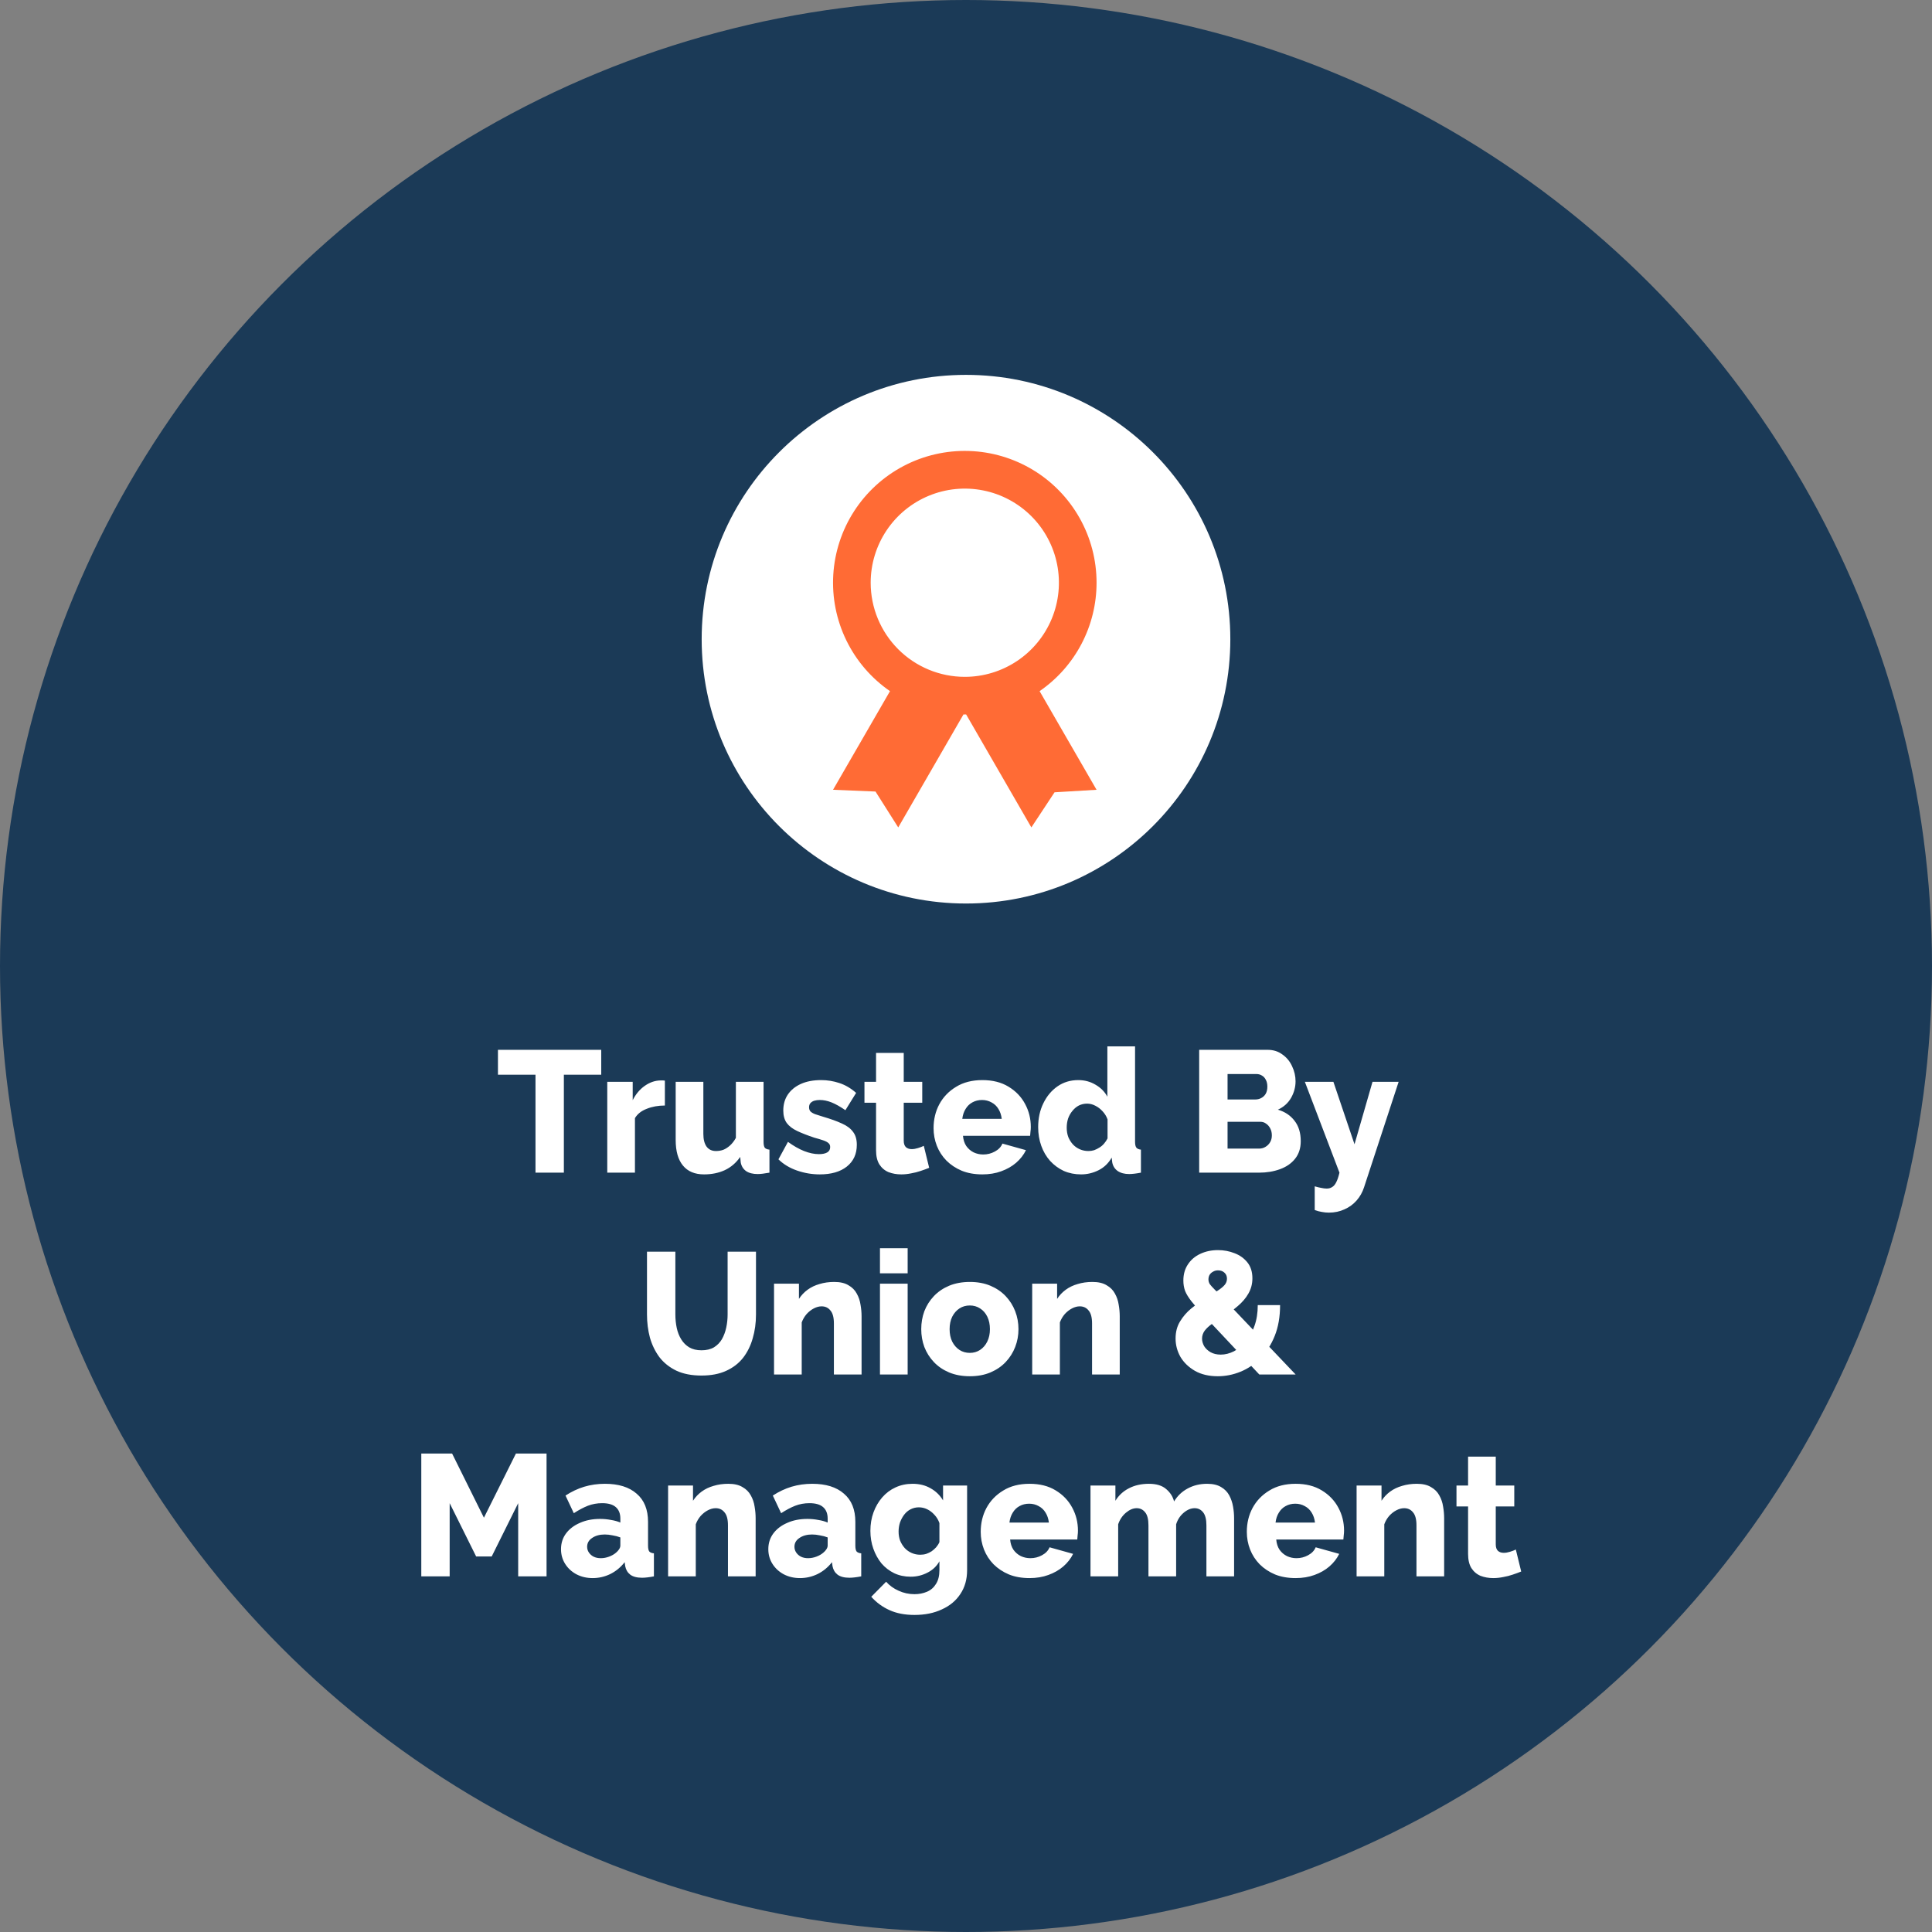
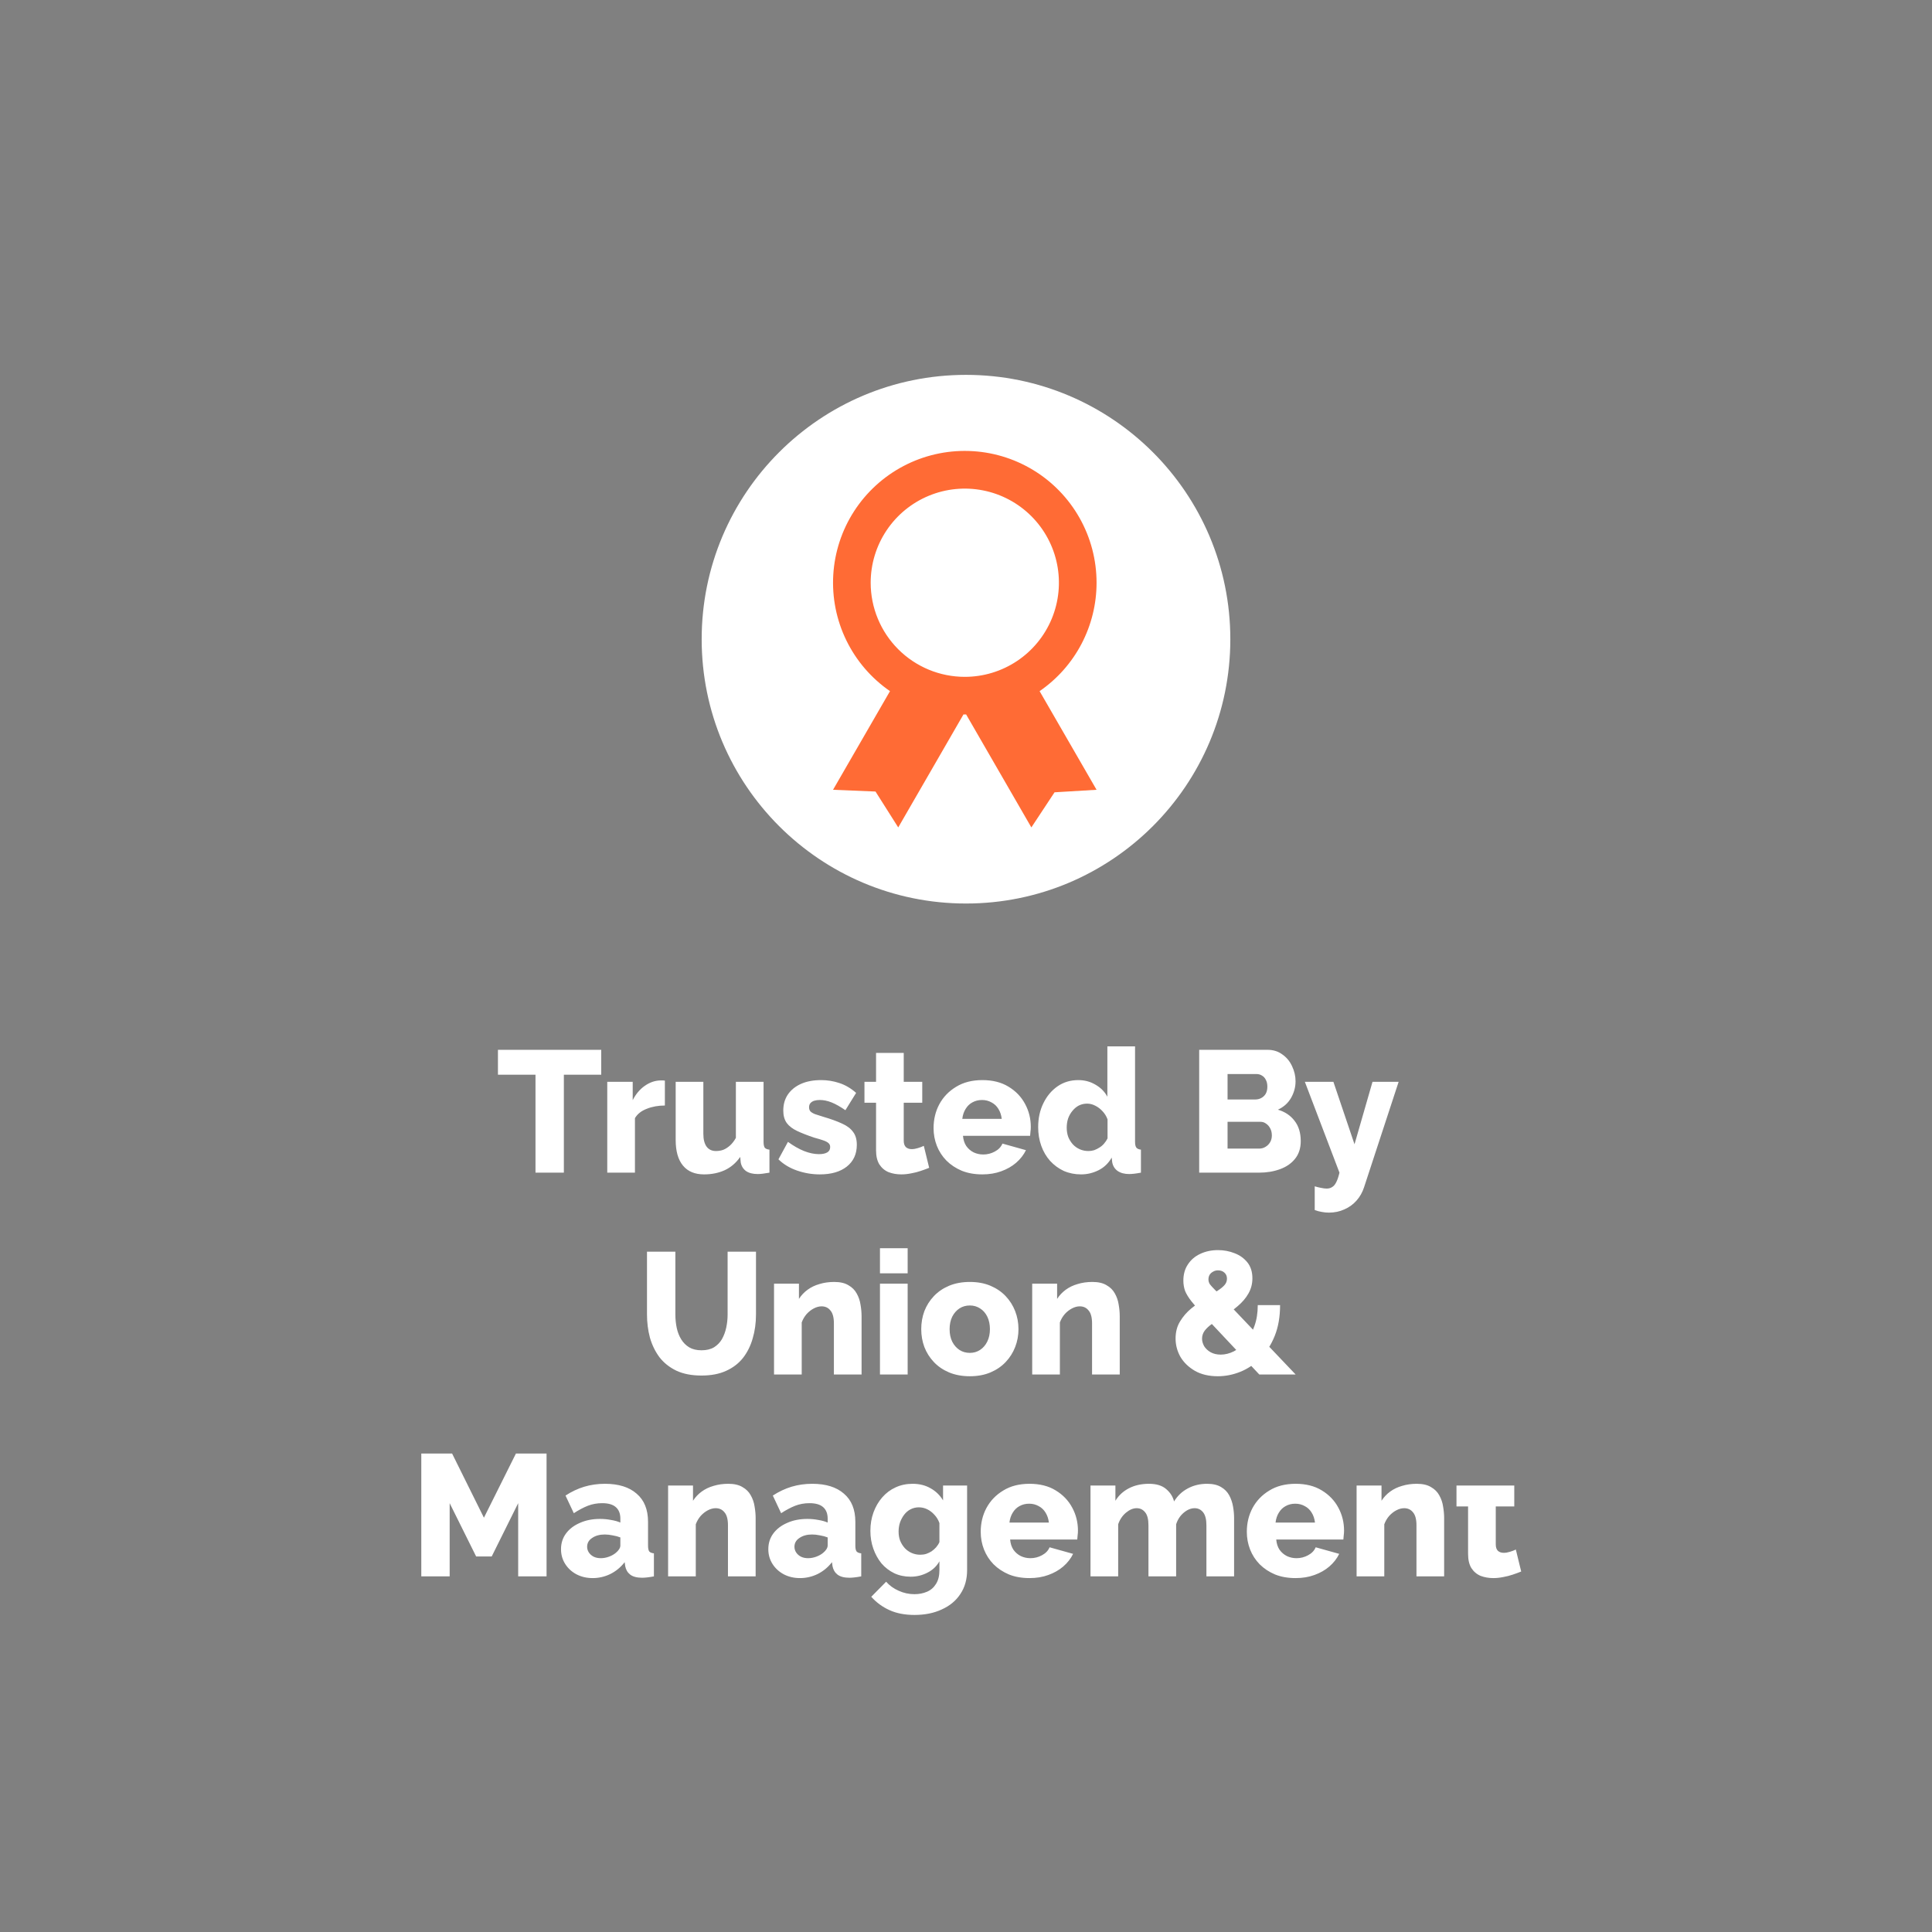
<svg xmlns="http://www.w3.org/2000/svg" width="201" height="201" viewBox="0 0 201 201" fill="none">
  <rect x="0" y="0" width="201" height="201" fill="#808080" stroke="none" />
-   <circle cx="100.5" cy="100.5" r="100.5" fill="#1B3A57" />
-   <path d="M62.551 111.812H58.663V122H55.711V111.812H51.805V109.22H62.551V111.812ZM69.172 115.016C68.477 115.016 67.847 115.13 67.282 115.358C66.719 115.574 66.311 115.898 66.058 116.33V122H63.178V112.55H65.825V114.458C66.148 113.822 66.569 113.324 67.085 112.964C67.6 112.604 68.141 112.418 68.704 112.406C68.837 112.406 68.933 112.406 68.993 112.406C69.064 112.406 69.124 112.412 69.172 112.424V115.016ZM70.296 118.598V112.55H73.175V117.968C73.175 118.544 73.29 118.988 73.517 119.3C73.746 119.6 74.07 119.75 74.49 119.75C74.754 119.75 75.005 119.708 75.246 119.624C75.486 119.528 75.719 119.378 75.948 119.174C76.175 118.97 76.379 118.706 76.559 118.382V112.55H79.439V118.796C79.439 119.084 79.481 119.288 79.566 119.408C79.662 119.516 79.823 119.582 80.052 119.606V122C79.787 122.048 79.553 122.084 79.35 122.108C79.157 122.132 78.984 122.144 78.828 122.144C78.323 122.144 77.921 122.042 77.621 121.838C77.322 121.622 77.135 121.322 77.064 120.938L77.01 120.362C76.578 120.986 76.037 121.448 75.389 121.748C74.754 122.036 74.04 122.18 73.248 122.18C72.287 122.18 71.555 121.874 71.052 121.262C70.547 120.65 70.296 119.762 70.296 118.598ZM85.289 122.18C84.485 122.18 83.699 122.048 82.931 121.784C82.163 121.52 81.515 121.13 80.987 120.614L81.977 118.796C82.553 119.216 83.111 119.534 83.651 119.75C84.203 119.966 84.719 120.074 85.199 120.074C85.571 120.074 85.859 120.014 86.063 119.894C86.267 119.774 86.369 119.588 86.369 119.336C86.369 119.156 86.309 119.018 86.189 118.922C86.069 118.814 85.883 118.718 85.631 118.634C85.391 118.55 85.091 118.46 84.731 118.364C84.011 118.124 83.411 117.89 82.931 117.662C82.451 117.434 82.091 117.158 81.851 116.834C81.611 116.498 81.491 116.066 81.491 115.538C81.491 114.902 81.647 114.35 81.959 113.882C82.283 113.402 82.739 113.03 83.327 112.766C83.915 112.502 84.617 112.37 85.433 112.37C86.081 112.37 86.711 112.472 87.323 112.676C87.947 112.88 88.529 113.222 89.069 113.702L87.953 115.502C87.413 115.13 86.933 114.86 86.513 114.692C86.093 114.524 85.685 114.44 85.289 114.44C85.085 114.44 84.899 114.464 84.731 114.512C84.563 114.56 84.425 114.644 84.317 114.764C84.221 114.872 84.173 115.016 84.173 115.196C84.173 115.376 84.221 115.52 84.317 115.628C84.425 115.736 84.587 115.832 84.803 115.916C85.031 115.988 85.313 116.078 85.649 116.186C86.429 116.414 87.077 116.648 87.593 116.888C88.109 117.116 88.493 117.404 88.745 117.752C89.009 118.088 89.141 118.538 89.141 119.102C89.141 120.062 88.793 120.818 88.097 121.37C87.413 121.91 86.477 122.18 85.289 122.18ZM96.668 121.496C96.404 121.604 96.11 121.712 95.786 121.82C95.474 121.928 95.144 122.012 94.796 122.072C94.448 122.144 94.106 122.18 93.77 122.18C93.29 122.18 92.846 122.102 92.438 121.946C92.042 121.778 91.724 121.508 91.484 121.136C91.256 120.764 91.142 120.272 91.142 119.66V114.728H89.936V112.55H91.142V109.544H94.022V112.55H95.948V114.728H94.022V118.67C94.022 118.982 94.1 119.21 94.256 119.354C94.412 119.486 94.61 119.552 94.85 119.552C95.054 119.552 95.27 119.516 95.498 119.444C95.738 119.372 95.942 119.294 96.11 119.21L96.668 121.496ZM102.202 122.18C101.398 122.18 100.684 122.054 100.06 121.802C99.436 121.538 98.902 121.184 98.458 120.74C98.026 120.296 97.696 119.786 97.468 119.21C97.24 118.622 97.126 118.01 97.126 117.374C97.126 116.462 97.324 115.634 97.72 114.89C98.128 114.134 98.71 113.528 99.466 113.072C100.222 112.604 101.134 112.37 102.202 112.37C103.27 112.37 104.176 112.598 104.92 113.054C105.676 113.51 106.252 114.11 106.648 114.854C107.044 115.586 107.242 116.384 107.242 117.248C107.242 117.416 107.23 117.584 107.206 117.752C107.194 117.908 107.182 118.046 107.17 118.166H100.186C100.222 118.586 100.336 118.94 100.528 119.228C100.732 119.516 100.99 119.738 101.302 119.894C101.614 120.038 101.944 120.11 102.292 120.11C102.724 120.11 103.126 120.008 103.498 119.804C103.882 119.6 104.146 119.324 104.29 118.976L106.738 119.66C106.498 120.152 106.156 120.59 105.712 120.974C105.28 121.346 104.764 121.64 104.164 121.856C103.576 122.072 102.922 122.18 102.202 122.18ZM100.114 116.402H104.218C104.17 116.006 104.056 115.664 103.876 115.376C103.696 115.076 103.456 114.848 103.156 114.692C102.856 114.524 102.526 114.44 102.166 114.44C101.794 114.44 101.458 114.524 101.158 114.692C100.87 114.848 100.636 115.076 100.456 115.376C100.276 115.664 100.162 116.006 100.114 116.402ZM108.008 117.266C108.008 116.342 108.188 115.514 108.548 114.782C108.908 114.038 109.4 113.45 110.024 113.018C110.648 112.586 111.368 112.37 112.184 112.37C112.844 112.37 113.444 112.532 113.984 112.856C114.524 113.168 114.932 113.582 115.208 114.098V108.86H118.088V118.796C118.088 119.084 118.136 119.288 118.232 119.408C118.328 119.516 118.484 119.582 118.7 119.606V122C118.196 122.096 117.788 122.144 117.476 122.144C116.984 122.144 116.582 122.036 116.27 121.82C115.97 121.604 115.784 121.304 115.712 120.92L115.658 120.434C115.322 121.022 114.866 121.46 114.29 121.748C113.714 122.036 113.108 122.18 112.472 122.18C111.824 122.18 111.224 122.06 110.672 121.82C110.132 121.568 109.658 121.22 109.25 120.776C108.854 120.332 108.548 119.81 108.332 119.21C108.116 118.61 108.008 117.962 108.008 117.266ZM115.226 118.436V116.456C115.106 116.132 114.932 115.85 114.704 115.61C114.488 115.37 114.236 115.178 113.948 115.034C113.672 114.89 113.39 114.818 113.102 114.818C112.79 114.818 112.502 114.884 112.238 115.016C111.986 115.148 111.764 115.334 111.572 115.574C111.38 115.802 111.23 116.066 111.122 116.366C111.026 116.666 110.978 116.984 110.978 117.32C110.978 117.668 111.032 117.992 111.14 118.292C111.26 118.58 111.422 118.838 111.626 119.066C111.83 119.282 112.07 119.45 112.346 119.57C112.622 119.69 112.922 119.75 113.246 119.75C113.45 119.75 113.648 119.72 113.84 119.66C114.032 119.588 114.212 119.498 114.38 119.39C114.56 119.282 114.722 119.144 114.866 118.976C115.01 118.808 115.13 118.628 115.226 118.436ZM135.326 118.724C135.326 119.456 135.128 120.068 134.732 120.56C134.348 121.04 133.826 121.4 133.166 121.64C132.506 121.88 131.78 122 130.988 122H124.76V109.22H131.87C132.47 109.22 132.986 109.382 133.418 109.706C133.862 110.018 134.198 110.426 134.426 110.93C134.666 111.434 134.786 111.956 134.786 112.496C134.786 113.096 134.63 113.672 134.318 114.224C134.006 114.764 133.55 115.172 132.95 115.448C133.682 115.664 134.258 116.048 134.678 116.6C135.11 117.152 135.326 117.86 135.326 118.724ZM132.32 118.13C132.32 117.854 132.266 117.614 132.158 117.41C132.05 117.194 131.906 117.026 131.726 116.906C131.558 116.774 131.354 116.708 131.114 116.708H127.712V119.498H130.988C131.24 119.498 131.462 119.438 131.654 119.318C131.858 119.198 132.02 119.036 132.14 118.832C132.26 118.628 132.32 118.394 132.32 118.13ZM127.712 111.74V114.386H130.61C130.826 114.386 131.024 114.338 131.204 114.242C131.396 114.146 131.552 114.002 131.672 113.81C131.792 113.606 131.852 113.354 131.852 113.054C131.852 112.766 131.798 112.526 131.69 112.334C131.594 112.142 131.462 111.998 131.294 111.902C131.126 111.794 130.934 111.74 130.718 111.74H127.712ZM136.78 123.422C137.02 123.494 137.242 123.548 137.446 123.584C137.662 123.632 137.854 123.656 138.022 123.656C138.25 123.656 138.442 123.602 138.598 123.494C138.766 123.398 138.91 123.224 139.03 122.972C139.15 122.732 139.258 122.408 139.354 122L135.754 112.55H138.724L140.92 119.048L142.792 112.55H145.51L141.91 123.53C141.742 124.046 141.484 124.502 141.136 124.898C140.788 125.294 140.368 125.6 139.876 125.816C139.384 126.044 138.844 126.158 138.256 126.158C138.004 126.158 137.758 126.134 137.518 126.086C137.278 126.05 137.032 125.984 136.78 125.888V123.422ZM72.981 143.108C71.961 143.108 71.091 142.94 70.371 142.604C69.651 142.256 69.063 141.788 68.607 141.2C68.163 140.6 67.833 139.922 67.617 139.166C67.413 138.398 67.311 137.594 67.311 136.754V130.22H70.263V136.754C70.263 137.234 70.311 137.702 70.407 138.158C70.503 138.602 70.659 138.998 70.875 139.346C71.091 139.694 71.367 139.97 71.703 140.174C72.051 140.378 72.477 140.48 72.981 140.48C73.497 140.48 73.929 140.378 74.277 140.174C74.625 139.958 74.901 139.676 75.105 139.328C75.309 138.968 75.459 138.566 75.555 138.122C75.651 137.678 75.699 137.222 75.699 136.754V130.22H78.651V136.754C78.651 137.642 78.537 138.47 78.309 139.238C78.093 140.006 77.757 140.684 77.301 141.272C76.845 141.848 76.257 142.298 75.537 142.622C74.829 142.946 73.977 143.108 72.981 143.108ZM89.636 143H86.756V137.69C86.756 137.066 86.636 136.616 86.396 136.34C86.168 136.052 85.862 135.908 85.478 135.908C85.214 135.908 84.944 135.98 84.668 136.124C84.392 136.268 84.14 136.466 83.912 136.718C83.696 136.97 83.528 137.258 83.408 137.582V143H80.528V133.55H83.12V135.134C83.36 134.762 83.66 134.444 84.02 134.18C84.38 133.916 84.794 133.718 85.262 133.586C85.73 133.442 86.24 133.37 86.792 133.37C87.404 133.37 87.896 133.484 88.268 133.712C88.652 133.928 88.94 134.216 89.132 134.576C89.336 134.936 89.468 135.326 89.528 135.746C89.6 136.154 89.636 136.556 89.636 136.952V143ZM91.55 143V133.55H94.43V143H91.55ZM91.55 132.47V129.86H94.43V132.47H91.55ZM100.901 143.18C100.097 143.18 99.377 143.048 98.741 142.784C98.117 142.52 97.589 142.16 97.157 141.704C96.725 141.248 96.395 140.726 96.167 140.138C95.951 139.55 95.843 138.932 95.843 138.284C95.843 137.624 95.951 137 96.167 136.412C96.395 135.824 96.725 135.302 97.157 134.846C97.589 134.39 98.117 134.03 98.741 133.766C99.377 133.502 100.097 133.37 100.901 133.37C101.705 133.37 102.419 133.502 103.043 133.766C103.667 134.03 104.195 134.39 104.627 134.846C105.059 135.302 105.389 135.824 105.617 136.412C105.845 137 105.959 137.624 105.959 138.284C105.959 138.932 105.845 139.55 105.617 140.138C105.389 140.726 105.059 141.248 104.627 141.704C104.195 142.16 103.667 142.52 103.043 142.784C102.419 143.048 101.705 143.18 100.901 143.18ZM98.795 138.284C98.795 138.776 98.885 139.208 99.065 139.58C99.257 139.952 99.509 140.24 99.821 140.444C100.133 140.648 100.493 140.75 100.901 140.75C101.297 140.75 101.651 140.648 101.963 140.444C102.287 140.228 102.539 139.934 102.719 139.562C102.899 139.19 102.989 138.764 102.989 138.284C102.989 137.792 102.899 137.36 102.719 136.988C102.539 136.616 102.287 136.328 101.963 136.124C101.651 135.92 101.297 135.818 100.901 135.818C100.493 135.818 100.133 135.92 99.821 136.124C99.509 136.328 99.257 136.616 99.065 136.988C98.885 137.36 98.795 137.792 98.795 138.284ZM116.495 143H113.615V137.69C113.615 137.066 113.495 136.616 113.255 136.34C113.027 136.052 112.721 135.908 112.337 135.908C112.073 135.908 111.803 135.98 111.527 136.124C111.251 136.268 110.999 136.466 110.771 136.718C110.555 136.97 110.387 137.258 110.267 137.582V143H107.387V133.55H109.979V135.134C110.219 134.762 110.519 134.444 110.879 134.18C111.239 133.916 111.653 133.718 112.121 133.586C112.589 133.442 113.099 133.37 113.651 133.37C114.263 133.37 114.755 133.484 115.127 133.712C115.511 133.928 115.799 134.216 115.991 134.576C116.195 134.936 116.327 135.326 116.387 135.746C116.459 136.154 116.495 136.556 116.495 136.952V143ZM131.016 143L125.148 136.754C124.644 136.214 124.242 135.752 123.942 135.368C123.642 134.984 123.426 134.63 123.294 134.306C123.174 133.97 123.114 133.61 123.114 133.226C123.114 132.578 123.27 132.02 123.582 131.552C123.894 131.072 124.32 130.706 124.86 130.454C125.412 130.19 126.03 130.058 126.714 130.058C127.326 130.058 127.902 130.166 128.442 130.382C128.982 130.586 129.426 130.904 129.774 131.336C130.122 131.768 130.296 132.32 130.296 132.992C130.296 133.568 130.158 134.096 129.882 134.576C129.618 135.044 129.252 135.476 128.784 135.872C128.328 136.268 127.812 136.64 127.236 136.988C126.816 137.24 126.438 137.486 126.102 137.726C125.778 137.954 125.52 138.194 125.328 138.446C125.148 138.698 125.058 138.974 125.058 139.274C125.058 139.526 125.13 139.784 125.274 140.048C125.43 140.3 125.652 140.51 125.94 140.678C126.24 140.846 126.594 140.93 127.002 140.93C127.458 140.93 127.914 140.816 128.37 140.588C128.826 140.348 129.24 140.006 129.612 139.562C129.996 139.118 130.296 138.578 130.512 137.942C130.74 137.306 130.854 136.586 130.854 135.782H133.176C133.176 136.994 132.99 138.062 132.618 138.986C132.246 139.91 131.748 140.684 131.124 141.308C130.512 141.932 129.822 142.4 129.054 142.712C128.286 143.024 127.5 143.18 126.696 143.18C125.772 143.18 124.98 142.994 124.32 142.622C123.66 142.238 123.156 141.752 122.808 141.164C122.472 140.564 122.304 139.928 122.304 139.256C122.304 138.572 122.46 137.978 122.772 137.474C123.084 136.958 123.474 136.508 123.942 136.124C124.422 135.74 124.896 135.404 125.364 135.116C125.88 134.78 126.306 134.51 126.642 134.306C126.978 134.09 127.23 133.886 127.398 133.694C127.566 133.502 127.65 133.28 127.65 133.028C127.65 132.764 127.56 132.554 127.38 132.398C127.212 132.242 126.99 132.164 126.714 132.164C126.522 132.164 126.348 132.212 126.192 132.308C126.036 132.392 125.916 132.506 125.832 132.65C125.76 132.782 125.724 132.938 125.724 133.118C125.724 133.286 125.772 133.448 125.868 133.604C125.976 133.748 126.15 133.94 126.39 134.18C126.642 134.42 126.984 134.774 127.416 135.242L134.796 143H131.016ZM53.91 164V156.386L51.156 161.93H49.536L46.782 156.386V164H43.83V151.22H47.034L50.346 157.898L53.676 151.22H56.862V164H53.91ZM58.366 161.174C58.366 160.55 58.54 160.004 58.888 159.536C59.236 159.068 59.716 158.702 60.328 158.438C60.94 158.162 61.642 158.024 62.434 158.024C62.818 158.024 63.196 158.06 63.568 158.132C63.94 158.192 64.264 158.282 64.54 158.402V157.988C64.54 157.472 64.384 157.076 64.072 156.8C63.76 156.524 63.286 156.386 62.65 156.386C62.122 156.386 61.624 156.476 61.156 156.656C60.7 156.836 60.214 157.094 59.698 157.43L58.834 155.594C59.458 155.186 60.106 154.88 60.778 154.676C61.462 154.472 62.182 154.37 62.938 154.37C64.354 154.37 65.452 154.712 66.232 155.396C67.024 156.068 67.42 157.046 67.42 158.33V160.796C67.42 161.084 67.462 161.288 67.546 161.408C67.642 161.516 67.804 161.582 68.032 161.606V164C67.792 164.048 67.564 164.084 67.348 164.108C67.144 164.132 66.964 164.144 66.808 164.144C66.268 164.144 65.854 164.036 65.566 163.82C65.29 163.604 65.116 163.31 65.044 162.938L64.99 162.524C64.57 163.064 64.066 163.478 63.478 163.766C62.902 164.042 62.296 164.18 61.66 164.18C61.036 164.18 60.472 164.048 59.968 163.784C59.476 163.52 59.086 163.16 58.798 162.704C58.51 162.248 58.366 161.738 58.366 161.174ZM64.09 161.534C64.222 161.426 64.33 161.306 64.414 161.174C64.498 161.042 64.54 160.916 64.54 160.796V159.95C64.3 159.854 64.03 159.782 63.73 159.734C63.442 159.674 63.172 159.644 62.92 159.644C62.392 159.644 61.954 159.764 61.606 160.004C61.258 160.232 61.084 160.538 61.084 160.922C61.084 161.138 61.144 161.336 61.264 161.516C61.384 161.696 61.546 161.84 61.75 161.948C61.966 162.056 62.218 162.11 62.506 162.11C62.794 162.11 63.082 162.056 63.37 161.948C63.658 161.84 63.898 161.702 64.09 161.534ZM78.615 164H75.735V158.69C75.735 158.066 75.615 157.616 75.375 157.34C75.147 157.052 74.841 156.908 74.457 156.908C74.193 156.908 73.923 156.98 73.647 157.124C73.371 157.268 73.119 157.466 72.891 157.718C72.675 157.97 72.507 158.258 72.387 158.582V164H69.507V154.55H72.099V156.134C72.339 155.762 72.639 155.444 72.999 155.18C73.359 154.916 73.773 154.718 74.241 154.586C74.709 154.442 75.219 154.37 75.771 154.37C76.383 154.37 76.875 154.484 77.247 154.712C77.631 154.928 77.919 155.216 78.111 155.576C78.315 155.936 78.447 156.326 78.507 156.746C78.579 157.154 78.615 157.556 78.615 157.952V164ZM79.934 161.174C79.934 160.55 80.108 160.004 80.456 159.536C80.804 159.068 81.284 158.702 81.896 158.438C82.508 158.162 83.21 158.024 84.002 158.024C84.386 158.024 84.764 158.06 85.136 158.132C85.508 158.192 85.832 158.282 86.108 158.402V157.988C86.108 157.472 85.952 157.076 85.64 156.8C85.328 156.524 84.854 156.386 84.218 156.386C83.69 156.386 83.192 156.476 82.724 156.656C82.268 156.836 81.782 157.094 81.266 157.43L80.402 155.594C81.026 155.186 81.674 154.88 82.346 154.676C83.03 154.472 83.75 154.37 84.506 154.37C85.922 154.37 87.02 154.712 87.8 155.396C88.592 156.068 88.988 157.046 88.988 158.33V160.796C88.988 161.084 89.03 161.288 89.114 161.408C89.21 161.516 89.372 161.582 89.6 161.606V164C89.36 164.048 89.132 164.084 88.916 164.108C88.712 164.132 88.532 164.144 88.376 164.144C87.836 164.144 87.422 164.036 87.134 163.82C86.858 163.604 86.684 163.31 86.612 162.938L86.558 162.524C86.138 163.064 85.634 163.478 85.046 163.766C84.47 164.042 83.864 164.18 83.228 164.18C82.604 164.18 82.04 164.048 81.536 163.784C81.044 163.52 80.654 163.16 80.366 162.704C80.078 162.248 79.934 161.738 79.934 161.174ZM85.658 161.534C85.79 161.426 85.898 161.306 85.982 161.174C86.066 161.042 86.108 160.916 86.108 160.796V159.95C85.868 159.854 85.598 159.782 85.298 159.734C85.01 159.674 84.74 159.644 84.488 159.644C83.96 159.644 83.522 159.764 83.174 160.004C82.826 160.232 82.652 160.538 82.652 160.922C82.652 161.138 82.712 161.336 82.832 161.516C82.952 161.696 83.114 161.84 83.318 161.948C83.534 162.056 83.786 162.11 84.074 162.11C84.362 162.11 84.65 162.056 84.938 161.948C85.226 161.84 85.466 161.702 85.658 161.534ZM94.747 164.036C94.123 164.036 93.553 163.916 93.037 163.676C92.521 163.424 92.077 163.082 91.705 162.65C91.345 162.206 91.063 161.696 90.859 161.12C90.655 160.544 90.553 159.926 90.553 159.266C90.553 158.57 90.661 157.928 90.877 157.34C91.093 156.752 91.393 156.236 91.777 155.792C92.173 155.336 92.635 154.988 93.163 154.748C93.703 154.496 94.297 154.37 94.945 154.37C95.653 154.37 96.277 154.526 96.817 154.838C97.357 155.138 97.789 155.558 98.113 156.098V154.55H100.615V163.352C100.615 164.312 100.381 165.14 99.913 165.836C99.457 166.532 98.815 167.066 97.987 167.438C97.171 167.822 96.223 168.014 95.143 168.014C94.135 168.014 93.265 167.846 92.533 167.51C91.813 167.186 91.183 166.724 90.643 166.124L92.191 164.558C92.539 164.954 92.971 165.266 93.487 165.494C94.003 165.734 94.555 165.854 95.143 165.854C95.611 165.854 96.043 165.77 96.439 165.602C96.835 165.434 97.147 165.164 97.375 164.792C97.615 164.42 97.735 163.94 97.735 163.352V162.434C97.447 162.95 97.027 163.346 96.475 163.622C95.935 163.898 95.359 164.036 94.747 164.036ZM95.737 161.75C95.965 161.75 96.175 161.72 96.367 161.66C96.571 161.588 96.757 161.498 96.925 161.39C97.093 161.27 97.249 161.132 97.393 160.976C97.537 160.808 97.651 160.628 97.735 160.436V158.456C97.615 158.12 97.441 157.832 97.213 157.592C96.985 157.34 96.733 157.148 96.457 157.016C96.181 156.884 95.893 156.818 95.593 156.818C95.293 156.818 95.011 156.884 94.747 157.016C94.483 157.148 94.255 157.34 94.063 157.592C93.883 157.832 93.739 158.102 93.631 158.402C93.535 158.702 93.487 159.014 93.487 159.338C93.487 159.686 93.541 160.004 93.649 160.292C93.769 160.58 93.931 160.838 94.135 161.066C94.339 161.282 94.579 161.45 94.855 161.57C95.131 161.69 95.425 161.75 95.737 161.75ZM107.107 164.18C106.303 164.18 105.589 164.054 104.965 163.802C104.341 163.538 103.807 163.184 103.363 162.74C102.931 162.296 102.601 161.786 102.373 161.21C102.145 160.622 102.031 160.01 102.031 159.374C102.031 158.462 102.229 157.634 102.625 156.89C103.033 156.134 103.615 155.528 104.371 155.072C105.127 154.604 106.039 154.37 107.107 154.37C108.175 154.37 109.081 154.598 109.825 155.054C110.581 155.51 111.157 156.11 111.553 156.854C111.949 157.586 112.147 158.384 112.147 159.248C112.147 159.416 112.135 159.584 112.111 159.752C112.099 159.908 112.087 160.046 112.075 160.166H105.091C105.127 160.586 105.241 160.94 105.433 161.228C105.637 161.516 105.895 161.738 106.207 161.894C106.519 162.038 106.849 162.11 107.197 162.11C107.629 162.11 108.031 162.008 108.403 161.804C108.787 161.6 109.051 161.324 109.195 160.976L111.643 161.66C111.403 162.152 111.061 162.59 110.617 162.974C110.185 163.346 109.669 163.64 109.069 163.856C108.481 164.072 107.827 164.18 107.107 164.18ZM105.019 158.402H109.123C109.075 158.006 108.961 157.664 108.781 157.376C108.601 157.076 108.361 156.848 108.061 156.692C107.761 156.524 107.431 156.44 107.071 156.44C106.699 156.44 106.363 156.524 106.063 156.692C105.775 156.848 105.541 157.076 105.361 157.376C105.181 157.664 105.067 158.006 105.019 158.402ZM128.392 164H125.512V158.69C125.512 158.078 125.398 157.628 125.17 157.34C124.942 157.052 124.648 156.908 124.288 156.908C123.904 156.908 123.526 157.064 123.154 157.376C122.782 157.688 122.518 158.09 122.362 158.582V164H119.482V158.69C119.482 158.066 119.368 157.616 119.14 157.34C118.912 157.052 118.618 156.908 118.258 156.908C117.886 156.908 117.514 157.064 117.142 157.376C116.77 157.688 116.5 158.09 116.332 158.582V164H113.452V154.55H116.044V156.134C116.392 155.57 116.86 155.138 117.448 154.838C118.048 154.526 118.744 154.37 119.536 154.37C120.316 154.37 120.916 154.556 121.336 154.928C121.756 155.288 122.026 155.714 122.146 156.206C122.506 155.618 122.98 155.168 123.568 154.856C124.168 154.532 124.84 154.37 125.584 154.37C126.184 154.37 126.67 154.484 127.042 154.712C127.414 154.928 127.696 155.216 127.888 155.576C128.08 155.936 128.212 156.326 128.284 156.746C128.356 157.154 128.392 157.556 128.392 157.952V164ZM134.792 164.18C133.988 164.18 133.274 164.054 132.65 163.802C132.026 163.538 131.492 163.184 131.048 162.74C130.616 162.296 130.286 161.786 130.058 161.21C129.83 160.622 129.716 160.01 129.716 159.374C129.716 158.462 129.914 157.634 130.31 156.89C130.718 156.134 131.3 155.528 132.056 155.072C132.812 154.604 133.724 154.37 134.792 154.37C135.86 154.37 136.766 154.598 137.51 155.054C138.266 155.51 138.842 156.11 139.238 156.854C139.634 157.586 139.832 158.384 139.832 159.248C139.832 159.416 139.82 159.584 139.796 159.752C139.784 159.908 139.772 160.046 139.76 160.166H132.776C132.812 160.586 132.926 160.94 133.118 161.228C133.322 161.516 133.58 161.738 133.892 161.894C134.204 162.038 134.534 162.11 134.882 162.11C135.314 162.11 135.716 162.008 136.088 161.804C136.472 161.6 136.736 161.324 136.88 160.976L139.328 161.66C139.088 162.152 138.746 162.59 138.302 162.974C137.87 163.346 137.354 163.64 136.754 163.856C136.166 164.072 135.512 164.18 134.792 164.18ZM132.704 158.402H136.808C136.76 158.006 136.646 157.664 136.466 157.376C136.286 157.076 136.046 156.848 135.746 156.692C135.446 156.524 135.116 156.44 134.756 156.44C134.384 156.44 134.048 156.524 133.748 156.692C133.46 156.848 133.226 157.076 133.046 157.376C132.866 157.664 132.752 158.006 132.704 158.402ZM150.245 164H147.365V158.69C147.365 158.066 147.245 157.616 147.005 157.34C146.777 157.052 146.471 156.908 146.087 156.908C145.823 156.908 145.553 156.98 145.277 157.124C145.001 157.268 144.749 157.466 144.521 157.718C144.305 157.97 144.137 158.258 144.017 158.582V164H141.137V154.55H143.729V156.134C143.969 155.762 144.269 155.444 144.629 155.18C144.989 154.916 145.403 154.718 145.871 154.586C146.339 154.442 146.849 154.37 147.401 154.37C148.013 154.37 148.505 154.484 148.877 154.712C149.261 154.928 149.549 155.216 149.741 155.576C149.945 155.936 150.077 156.326 150.137 156.746C150.209 157.154 150.245 157.556 150.245 157.952V164ZM158.261 163.496C157.997 163.604 157.703 163.712 157.379 163.82C157.067 163.928 156.737 164.012 156.389 164.072C156.041 164.144 155.699 164.18 155.363 164.18C154.883 164.18 154.439 164.102 154.031 163.946C153.635 163.778 153.317 163.508 153.077 163.136C152.849 162.764 152.735 162.272 152.735 161.66V156.728H151.529V154.55H152.735V151.544H155.615V154.55H157.541V156.728H155.615V160.67C155.615 160.982 155.693 161.21 155.849 161.354C156.005 161.486 156.203 161.552 156.443 161.552C156.647 161.552 156.863 161.516 157.091 161.444C157.331 161.372 157.535 161.294 157.703 161.21L158.261 163.496Z" fill="white" />
+   <path d="M62.551 111.812H58.663V122H55.711V111.812H51.805V109.22H62.551V111.812ZM69.172 115.016C68.477 115.016 67.847 115.13 67.282 115.358C66.719 115.574 66.311 115.898 66.058 116.33V122H63.178V112.55H65.825V114.458C66.148 113.822 66.569 113.324 67.085 112.964C67.6 112.604 68.141 112.418 68.704 112.406C68.837 112.406 68.933 112.406 68.993 112.406C69.064 112.406 69.124 112.412 69.172 112.424V115.016ZM70.296 118.598V112.55H73.175V117.968C73.175 118.544 73.29 118.988 73.517 119.3C73.746 119.6 74.07 119.75 74.49 119.75C74.754 119.75 75.005 119.708 75.246 119.624C75.486 119.528 75.719 119.378 75.948 119.174C76.175 118.97 76.379 118.706 76.559 118.382V112.55H79.439V118.796C79.439 119.084 79.481 119.288 79.566 119.408C79.662 119.516 79.823 119.582 80.052 119.606V122C79.787 122.048 79.553 122.084 79.35 122.108C79.157 122.132 78.984 122.144 78.828 122.144C78.323 122.144 77.921 122.042 77.621 121.838C77.322 121.622 77.135 121.322 77.064 120.938L77.01 120.362C76.578 120.986 76.037 121.448 75.389 121.748C74.754 122.036 74.04 122.18 73.248 122.18C72.287 122.18 71.555 121.874 71.052 121.262C70.547 120.65 70.296 119.762 70.296 118.598ZM85.289 122.18C84.485 122.18 83.699 122.048 82.931 121.784C82.163 121.52 81.515 121.13 80.987 120.614L81.977 118.796C82.553 119.216 83.111 119.534 83.651 119.75C84.203 119.966 84.719 120.074 85.199 120.074C85.571 120.074 85.859 120.014 86.063 119.894C86.267 119.774 86.369 119.588 86.369 119.336C86.369 119.156 86.309 119.018 86.189 118.922C86.069 118.814 85.883 118.718 85.631 118.634C85.391 118.55 85.091 118.46 84.731 118.364C84.011 118.124 83.411 117.89 82.931 117.662C82.451 117.434 82.091 117.158 81.851 116.834C81.611 116.498 81.491 116.066 81.491 115.538C81.491 114.902 81.647 114.35 81.959 113.882C82.283 113.402 82.739 113.03 83.327 112.766C83.915 112.502 84.617 112.37 85.433 112.37C86.081 112.37 86.711 112.472 87.323 112.676C87.947 112.88 88.529 113.222 89.069 113.702L87.953 115.502C87.413 115.13 86.933 114.86 86.513 114.692C86.093 114.524 85.685 114.44 85.289 114.44C85.085 114.44 84.899 114.464 84.731 114.512C84.563 114.56 84.425 114.644 84.317 114.764C84.221 114.872 84.173 115.016 84.173 115.196C84.173 115.376 84.221 115.52 84.317 115.628C84.425 115.736 84.587 115.832 84.803 115.916C85.031 115.988 85.313 116.078 85.649 116.186C86.429 116.414 87.077 116.648 87.593 116.888C88.109 117.116 88.493 117.404 88.745 117.752C89.009 118.088 89.141 118.538 89.141 119.102C89.141 120.062 88.793 120.818 88.097 121.37C87.413 121.91 86.477 122.18 85.289 122.18ZM96.668 121.496C96.404 121.604 96.11 121.712 95.786 121.82C95.474 121.928 95.144 122.012 94.796 122.072C94.448 122.144 94.106 122.18 93.77 122.18C93.29 122.18 92.846 122.102 92.438 121.946C92.042 121.778 91.724 121.508 91.484 121.136C91.256 120.764 91.142 120.272 91.142 119.66V114.728H89.936V112.55H91.142V109.544H94.022V112.55H95.948V114.728H94.022V118.67C94.022 118.982 94.1 119.21 94.256 119.354C94.412 119.486 94.61 119.552 94.85 119.552C95.054 119.552 95.27 119.516 95.498 119.444C95.738 119.372 95.942 119.294 96.11 119.21L96.668 121.496ZM102.202 122.18C101.398 122.18 100.684 122.054 100.06 121.802C99.436 121.538 98.902 121.184 98.458 120.74C98.026 120.296 97.696 119.786 97.468 119.21C97.24 118.622 97.126 118.01 97.126 117.374C97.126 116.462 97.324 115.634 97.72 114.89C98.128 114.134 98.71 113.528 99.466 113.072C100.222 112.604 101.134 112.37 102.202 112.37C103.27 112.37 104.176 112.598 104.92 113.054C105.676 113.51 106.252 114.11 106.648 114.854C107.044 115.586 107.242 116.384 107.242 117.248C107.242 117.416 107.23 117.584 107.206 117.752C107.194 117.908 107.182 118.046 107.17 118.166H100.186C100.222 118.586 100.336 118.94 100.528 119.228C100.732 119.516 100.99 119.738 101.302 119.894C101.614 120.038 101.944 120.11 102.292 120.11C102.724 120.11 103.126 120.008 103.498 119.804C103.882 119.6 104.146 119.324 104.29 118.976L106.738 119.66C106.498 120.152 106.156 120.59 105.712 120.974C105.28 121.346 104.764 121.64 104.164 121.856C103.576 122.072 102.922 122.18 102.202 122.18ZM100.114 116.402H104.218C104.17 116.006 104.056 115.664 103.876 115.376C103.696 115.076 103.456 114.848 103.156 114.692C102.856 114.524 102.526 114.44 102.166 114.44C101.794 114.44 101.458 114.524 101.158 114.692C100.87 114.848 100.636 115.076 100.456 115.376C100.276 115.664 100.162 116.006 100.114 116.402ZM108.008 117.266C108.008 116.342 108.188 115.514 108.548 114.782C108.908 114.038 109.4 113.45 110.024 113.018C110.648 112.586 111.368 112.37 112.184 112.37C112.844 112.37 113.444 112.532 113.984 112.856C114.524 113.168 114.932 113.582 115.208 114.098V108.86H118.088V118.796C118.088 119.084 118.136 119.288 118.232 119.408C118.328 119.516 118.484 119.582 118.7 119.606V122C118.196 122.096 117.788 122.144 117.476 122.144C116.984 122.144 116.582 122.036 116.27 121.82C115.97 121.604 115.784 121.304 115.712 120.92L115.658 120.434C115.322 121.022 114.866 121.46 114.29 121.748C113.714 122.036 113.108 122.18 112.472 122.18C111.824 122.18 111.224 122.06 110.672 121.82C110.132 121.568 109.658 121.22 109.25 120.776C108.854 120.332 108.548 119.81 108.332 119.21C108.116 118.61 108.008 117.962 108.008 117.266ZM115.226 118.436V116.456C115.106 116.132 114.932 115.85 114.704 115.61C114.488 115.37 114.236 115.178 113.948 115.034C113.672 114.89 113.39 114.818 113.102 114.818C112.79 114.818 112.502 114.884 112.238 115.016C111.986 115.148 111.764 115.334 111.572 115.574C111.38 115.802 111.23 116.066 111.122 116.366C111.026 116.666 110.978 116.984 110.978 117.32C110.978 117.668 111.032 117.992 111.14 118.292C111.26 118.58 111.422 118.838 111.626 119.066C111.83 119.282 112.07 119.45 112.346 119.57C112.622 119.69 112.922 119.75 113.246 119.75C113.45 119.75 113.648 119.72 113.84 119.66C114.032 119.588 114.212 119.498 114.38 119.39C114.56 119.282 114.722 119.144 114.866 118.976C115.01 118.808 115.13 118.628 115.226 118.436ZM135.326 118.724C135.326 119.456 135.128 120.068 134.732 120.56C134.348 121.04 133.826 121.4 133.166 121.64C132.506 121.88 131.78 122 130.988 122H124.76V109.22H131.87C132.47 109.22 132.986 109.382 133.418 109.706C133.862 110.018 134.198 110.426 134.426 110.93C134.666 111.434 134.786 111.956 134.786 112.496C134.786 113.096 134.63 113.672 134.318 114.224C134.006 114.764 133.55 115.172 132.95 115.448C133.682 115.664 134.258 116.048 134.678 116.6C135.11 117.152 135.326 117.86 135.326 118.724ZM132.32 118.13C132.32 117.854 132.266 117.614 132.158 117.41C132.05 117.194 131.906 117.026 131.726 116.906C131.558 116.774 131.354 116.708 131.114 116.708H127.712V119.498H130.988C131.24 119.498 131.462 119.438 131.654 119.318C131.858 119.198 132.02 119.036 132.14 118.832C132.26 118.628 132.32 118.394 132.32 118.13ZM127.712 111.74V114.386H130.61C130.826 114.386 131.024 114.338 131.204 114.242C131.396 114.146 131.552 114.002 131.672 113.81C131.792 113.606 131.852 113.354 131.852 113.054C131.852 112.766 131.798 112.526 131.69 112.334C131.594 112.142 131.462 111.998 131.294 111.902C131.126 111.794 130.934 111.74 130.718 111.74H127.712ZM136.78 123.422C137.02 123.494 137.242 123.548 137.446 123.584C137.662 123.632 137.854 123.656 138.022 123.656C138.25 123.656 138.442 123.602 138.598 123.494C138.766 123.398 138.91 123.224 139.03 122.972C139.15 122.732 139.258 122.408 139.354 122L135.754 112.55H138.724L140.92 119.048L142.792 112.55H145.51L141.91 123.53C141.742 124.046 141.484 124.502 141.136 124.898C140.788 125.294 140.368 125.6 139.876 125.816C139.384 126.044 138.844 126.158 138.256 126.158C138.004 126.158 137.758 126.134 137.518 126.086C137.278 126.05 137.032 125.984 136.78 125.888V123.422ZM72.981 143.108C71.961 143.108 71.091 142.94 70.371 142.604C69.651 142.256 69.063 141.788 68.607 141.2C68.163 140.6 67.833 139.922 67.617 139.166C67.413 138.398 67.311 137.594 67.311 136.754V130.22H70.263V136.754C70.263 137.234 70.311 137.702 70.407 138.158C70.503 138.602 70.659 138.998 70.875 139.346C71.091 139.694 71.367 139.97 71.703 140.174C72.051 140.378 72.477 140.48 72.981 140.48C73.497 140.48 73.929 140.378 74.277 140.174C74.625 139.958 74.901 139.676 75.105 139.328C75.309 138.968 75.459 138.566 75.555 138.122C75.651 137.678 75.699 137.222 75.699 136.754V130.22H78.651V136.754C78.651 137.642 78.537 138.47 78.309 139.238C78.093 140.006 77.757 140.684 77.301 141.272C76.845 141.848 76.257 142.298 75.537 142.622C74.829 142.946 73.977 143.108 72.981 143.108ZM89.636 143H86.756V137.69C86.756 137.066 86.636 136.616 86.396 136.34C86.168 136.052 85.862 135.908 85.478 135.908C85.214 135.908 84.944 135.98 84.668 136.124C84.392 136.268 84.14 136.466 83.912 136.718C83.696 136.97 83.528 137.258 83.408 137.582V143H80.528V133.55H83.12V135.134C83.36 134.762 83.66 134.444 84.02 134.18C84.38 133.916 84.794 133.718 85.262 133.586C85.73 133.442 86.24 133.37 86.792 133.37C87.404 133.37 87.896 133.484 88.268 133.712C88.652 133.928 88.94 134.216 89.132 134.576C89.336 134.936 89.468 135.326 89.528 135.746C89.6 136.154 89.636 136.556 89.636 136.952V143ZM91.55 143V133.55H94.43V143H91.55ZM91.55 132.47V129.86H94.43V132.47H91.55ZM100.901 143.18C100.097 143.18 99.377 143.048 98.741 142.784C98.117 142.52 97.589 142.16 97.157 141.704C96.725 141.248 96.395 140.726 96.167 140.138C95.951 139.55 95.843 138.932 95.843 138.284C95.843 137.624 95.951 137 96.167 136.412C96.395 135.824 96.725 135.302 97.157 134.846C97.589 134.39 98.117 134.03 98.741 133.766C99.377 133.502 100.097 133.37 100.901 133.37C101.705 133.37 102.419 133.502 103.043 133.766C103.667 134.03 104.195 134.39 104.627 134.846C105.059 135.302 105.389 135.824 105.617 136.412C105.845 137 105.959 137.624 105.959 138.284C105.959 138.932 105.845 139.55 105.617 140.138C105.389 140.726 105.059 141.248 104.627 141.704C104.195 142.16 103.667 142.52 103.043 142.784C102.419 143.048 101.705 143.18 100.901 143.18ZM98.795 138.284C98.795 138.776 98.885 139.208 99.065 139.58C99.257 139.952 99.509 140.24 99.821 140.444C100.133 140.648 100.493 140.75 100.901 140.75C101.297 140.75 101.651 140.648 101.963 140.444C102.287 140.228 102.539 139.934 102.719 139.562C102.899 139.19 102.989 138.764 102.989 138.284C102.989 137.792 102.899 137.36 102.719 136.988C102.539 136.616 102.287 136.328 101.963 136.124C101.651 135.92 101.297 135.818 100.901 135.818C100.493 135.818 100.133 135.92 99.821 136.124C99.509 136.328 99.257 136.616 99.065 136.988C98.885 137.36 98.795 137.792 98.795 138.284ZM116.495 143H113.615V137.69C113.615 137.066 113.495 136.616 113.255 136.34C113.027 136.052 112.721 135.908 112.337 135.908C112.073 135.908 111.803 135.98 111.527 136.124C111.251 136.268 110.999 136.466 110.771 136.718C110.555 136.97 110.387 137.258 110.267 137.582V143H107.387V133.55H109.979V135.134C110.219 134.762 110.519 134.444 110.879 134.18C111.239 133.916 111.653 133.718 112.121 133.586C112.589 133.442 113.099 133.37 113.651 133.37C114.263 133.37 114.755 133.484 115.127 133.712C115.511 133.928 115.799 134.216 115.991 134.576C116.195 134.936 116.327 135.326 116.387 135.746C116.459 136.154 116.495 136.556 116.495 136.952V143ZM131.016 143L125.148 136.754C124.644 136.214 124.242 135.752 123.942 135.368C123.642 134.984 123.426 134.63 123.294 134.306C123.174 133.97 123.114 133.61 123.114 133.226C123.114 132.578 123.27 132.02 123.582 131.552C123.894 131.072 124.32 130.706 124.86 130.454C125.412 130.19 126.03 130.058 126.714 130.058C127.326 130.058 127.902 130.166 128.442 130.382C128.982 130.586 129.426 130.904 129.774 131.336C130.122 131.768 130.296 132.32 130.296 132.992C130.296 133.568 130.158 134.096 129.882 134.576C129.618 135.044 129.252 135.476 128.784 135.872C128.328 136.268 127.812 136.64 127.236 136.988C126.816 137.24 126.438 137.486 126.102 137.726C125.778 137.954 125.52 138.194 125.328 138.446C125.148 138.698 125.058 138.974 125.058 139.274C125.058 139.526 125.13 139.784 125.274 140.048C125.43 140.3 125.652 140.51 125.94 140.678C126.24 140.846 126.594 140.93 127.002 140.93C127.458 140.93 127.914 140.816 128.37 140.588C128.826 140.348 129.24 140.006 129.612 139.562C129.996 139.118 130.296 138.578 130.512 137.942C130.74 137.306 130.854 136.586 130.854 135.782H133.176C133.176 136.994 132.99 138.062 132.618 138.986C132.246 139.91 131.748 140.684 131.124 141.308C130.512 141.932 129.822 142.4 129.054 142.712C128.286 143.024 127.5 143.18 126.696 143.18C125.772 143.18 124.98 142.994 124.32 142.622C123.66 142.238 123.156 141.752 122.808 141.164C122.472 140.564 122.304 139.928 122.304 139.256C122.304 138.572 122.46 137.978 122.772 137.474C123.084 136.958 123.474 136.508 123.942 136.124C124.422 135.74 124.896 135.404 125.364 135.116C125.88 134.78 126.306 134.51 126.642 134.306C126.978 134.09 127.23 133.886 127.398 133.694C127.566 133.502 127.65 133.28 127.65 133.028C127.65 132.764 127.56 132.554 127.38 132.398C127.212 132.242 126.99 132.164 126.714 132.164C126.522 132.164 126.348 132.212 126.192 132.308C126.036 132.392 125.916 132.506 125.832 132.65C125.76 132.782 125.724 132.938 125.724 133.118C125.724 133.286 125.772 133.448 125.868 133.604C125.976 133.748 126.15 133.94 126.39 134.18C126.642 134.42 126.984 134.774 127.416 135.242L134.796 143H131.016ZM53.91 164V156.386L51.156 161.93H49.536L46.782 156.386V164H43.83V151.22H47.034L50.346 157.898L53.676 151.22H56.862V164H53.91ZM58.366 161.174C58.366 160.55 58.54 160.004 58.888 159.536C59.236 159.068 59.716 158.702 60.328 158.438C60.94 158.162 61.642 158.024 62.434 158.024C62.818 158.024 63.196 158.06 63.568 158.132C63.94 158.192 64.264 158.282 64.54 158.402V157.988C64.54 157.472 64.384 157.076 64.072 156.8C63.76 156.524 63.286 156.386 62.65 156.386C62.122 156.386 61.624 156.476 61.156 156.656C60.7 156.836 60.214 157.094 59.698 157.43L58.834 155.594C59.458 155.186 60.106 154.88 60.778 154.676C61.462 154.472 62.182 154.37 62.938 154.37C64.354 154.37 65.452 154.712 66.232 155.396C67.024 156.068 67.42 157.046 67.42 158.33V160.796C67.42 161.084 67.462 161.288 67.546 161.408C67.642 161.516 67.804 161.582 68.032 161.606V164C67.792 164.048 67.564 164.084 67.348 164.108C67.144 164.132 66.964 164.144 66.808 164.144C66.268 164.144 65.854 164.036 65.566 163.82C65.29 163.604 65.116 163.31 65.044 162.938L64.99 162.524C64.57 163.064 64.066 163.478 63.478 163.766C62.902 164.042 62.296 164.18 61.66 164.18C61.036 164.18 60.472 164.048 59.968 163.784C59.476 163.52 59.086 163.16 58.798 162.704C58.51 162.248 58.366 161.738 58.366 161.174ZM64.09 161.534C64.222 161.426 64.33 161.306 64.414 161.174C64.498 161.042 64.54 160.916 64.54 160.796V159.95C64.3 159.854 64.03 159.782 63.73 159.734C63.442 159.674 63.172 159.644 62.92 159.644C62.392 159.644 61.954 159.764 61.606 160.004C61.258 160.232 61.084 160.538 61.084 160.922C61.084 161.138 61.144 161.336 61.264 161.516C61.384 161.696 61.546 161.84 61.75 161.948C61.966 162.056 62.218 162.11 62.506 162.11C62.794 162.11 63.082 162.056 63.37 161.948C63.658 161.84 63.898 161.702 64.09 161.534ZM78.615 164H75.735V158.69C75.735 158.066 75.615 157.616 75.375 157.34C75.147 157.052 74.841 156.908 74.457 156.908C74.193 156.908 73.923 156.98 73.647 157.124C73.371 157.268 73.119 157.466 72.891 157.718C72.675 157.97 72.507 158.258 72.387 158.582V164H69.507V154.55H72.099V156.134C72.339 155.762 72.639 155.444 72.999 155.18C73.359 154.916 73.773 154.718 74.241 154.586C74.709 154.442 75.219 154.37 75.771 154.37C76.383 154.37 76.875 154.484 77.247 154.712C77.631 154.928 77.919 155.216 78.111 155.576C78.315 155.936 78.447 156.326 78.507 156.746C78.579 157.154 78.615 157.556 78.615 157.952V164ZM79.934 161.174C79.934 160.55 80.108 160.004 80.456 159.536C80.804 159.068 81.284 158.702 81.896 158.438C82.508 158.162 83.21 158.024 84.002 158.024C84.386 158.024 84.764 158.06 85.136 158.132C85.508 158.192 85.832 158.282 86.108 158.402V157.988C86.108 157.472 85.952 157.076 85.64 156.8C85.328 156.524 84.854 156.386 84.218 156.386C83.69 156.386 83.192 156.476 82.724 156.656C82.268 156.836 81.782 157.094 81.266 157.43L80.402 155.594C81.026 155.186 81.674 154.88 82.346 154.676C83.03 154.472 83.75 154.37 84.506 154.37C85.922 154.37 87.02 154.712 87.8 155.396C88.592 156.068 88.988 157.046 88.988 158.33V160.796C88.988 161.084 89.03 161.288 89.114 161.408C89.21 161.516 89.372 161.582 89.6 161.606V164C89.36 164.048 89.132 164.084 88.916 164.108C88.712 164.132 88.532 164.144 88.376 164.144C87.836 164.144 87.422 164.036 87.134 163.82C86.858 163.604 86.684 163.31 86.612 162.938L86.558 162.524C86.138 163.064 85.634 163.478 85.046 163.766C84.47 164.042 83.864 164.18 83.228 164.18C82.604 164.18 82.04 164.048 81.536 163.784C81.044 163.52 80.654 163.16 80.366 162.704C80.078 162.248 79.934 161.738 79.934 161.174ZM85.658 161.534C85.79 161.426 85.898 161.306 85.982 161.174C86.066 161.042 86.108 160.916 86.108 160.796V159.95C85.868 159.854 85.598 159.782 85.298 159.734C85.01 159.674 84.74 159.644 84.488 159.644C83.96 159.644 83.522 159.764 83.174 160.004C82.826 160.232 82.652 160.538 82.652 160.922C82.652 161.138 82.712 161.336 82.832 161.516C82.952 161.696 83.114 161.84 83.318 161.948C83.534 162.056 83.786 162.11 84.074 162.11C84.362 162.11 84.65 162.056 84.938 161.948C85.226 161.84 85.466 161.702 85.658 161.534ZM94.747 164.036C94.123 164.036 93.553 163.916 93.037 163.676C92.521 163.424 92.077 163.082 91.705 162.65C91.345 162.206 91.063 161.696 90.859 161.12C90.655 160.544 90.553 159.926 90.553 159.266C90.553 158.57 90.661 157.928 90.877 157.34C91.093 156.752 91.393 156.236 91.777 155.792C92.173 155.336 92.635 154.988 93.163 154.748C93.703 154.496 94.297 154.37 94.945 154.37C95.653 154.37 96.277 154.526 96.817 154.838C97.357 155.138 97.789 155.558 98.113 156.098V154.55H100.615V163.352C100.615 164.312 100.381 165.14 99.913 165.836C99.457 166.532 98.815 167.066 97.987 167.438C97.171 167.822 96.223 168.014 95.143 168.014C94.135 168.014 93.265 167.846 92.533 167.51C91.813 167.186 91.183 166.724 90.643 166.124L92.191 164.558C92.539 164.954 92.971 165.266 93.487 165.494C94.003 165.734 94.555 165.854 95.143 165.854C95.611 165.854 96.043 165.77 96.439 165.602C96.835 165.434 97.147 165.164 97.375 164.792C97.615 164.42 97.735 163.94 97.735 163.352V162.434C97.447 162.95 97.027 163.346 96.475 163.622C95.935 163.898 95.359 164.036 94.747 164.036ZM95.737 161.75C95.965 161.75 96.175 161.72 96.367 161.66C96.571 161.588 96.757 161.498 96.925 161.39C97.093 161.27 97.249 161.132 97.393 160.976C97.537 160.808 97.651 160.628 97.735 160.436V158.456C97.615 158.12 97.441 157.832 97.213 157.592C96.985 157.34 96.733 157.148 96.457 157.016C96.181 156.884 95.893 156.818 95.593 156.818C95.293 156.818 95.011 156.884 94.747 157.016C94.483 157.148 94.255 157.34 94.063 157.592C93.883 157.832 93.739 158.102 93.631 158.402C93.535 158.702 93.487 159.014 93.487 159.338C93.487 159.686 93.541 160.004 93.649 160.292C93.769 160.58 93.931 160.838 94.135 161.066C94.339 161.282 94.579 161.45 94.855 161.57C95.131 161.69 95.425 161.75 95.737 161.75ZM107.107 164.18C106.303 164.18 105.589 164.054 104.965 163.802C104.341 163.538 103.807 163.184 103.363 162.74C102.931 162.296 102.601 161.786 102.373 161.21C102.145 160.622 102.031 160.01 102.031 159.374C102.031 158.462 102.229 157.634 102.625 156.89C103.033 156.134 103.615 155.528 104.371 155.072C105.127 154.604 106.039 154.37 107.107 154.37C108.175 154.37 109.081 154.598 109.825 155.054C110.581 155.51 111.157 156.11 111.553 156.854C111.949 157.586 112.147 158.384 112.147 159.248C112.147 159.416 112.135 159.584 112.111 159.752C112.099 159.908 112.087 160.046 112.075 160.166H105.091C105.127 160.586 105.241 160.94 105.433 161.228C105.637 161.516 105.895 161.738 106.207 161.894C106.519 162.038 106.849 162.11 107.197 162.11C107.629 162.11 108.031 162.008 108.403 161.804C108.787 161.6 109.051 161.324 109.195 160.976L111.643 161.66C111.403 162.152 111.061 162.59 110.617 162.974C110.185 163.346 109.669 163.64 109.069 163.856C108.481 164.072 107.827 164.18 107.107 164.18ZM105.019 158.402H109.123C109.075 158.006 108.961 157.664 108.781 157.376C108.601 157.076 108.361 156.848 108.061 156.692C107.761 156.524 107.431 156.44 107.071 156.44C106.699 156.44 106.363 156.524 106.063 156.692C105.775 156.848 105.541 157.076 105.361 157.376C105.181 157.664 105.067 158.006 105.019 158.402ZM128.392 164H125.512V158.69C125.512 158.078 125.398 157.628 125.17 157.34C124.942 157.052 124.648 156.908 124.288 156.908C123.904 156.908 123.526 157.064 123.154 157.376C122.782 157.688 122.518 158.09 122.362 158.582V164H119.482V158.69C119.482 158.066 119.368 157.616 119.14 157.34C118.912 157.052 118.618 156.908 118.258 156.908C117.886 156.908 117.514 157.064 117.142 157.376C116.77 157.688 116.5 158.09 116.332 158.582V164H113.452V154.55H116.044V156.134C116.392 155.57 116.86 155.138 117.448 154.838C118.048 154.526 118.744 154.37 119.536 154.37C120.316 154.37 120.916 154.556 121.336 154.928C121.756 155.288 122.026 155.714 122.146 156.206C122.506 155.618 122.98 155.168 123.568 154.856C124.168 154.532 124.84 154.37 125.584 154.37C126.184 154.37 126.67 154.484 127.042 154.712C127.414 154.928 127.696 155.216 127.888 155.576C128.08 155.936 128.212 156.326 128.284 156.746C128.356 157.154 128.392 157.556 128.392 157.952V164ZM134.792 164.18C133.988 164.18 133.274 164.054 132.65 163.802C132.026 163.538 131.492 163.184 131.048 162.74C130.616 162.296 130.286 161.786 130.058 161.21C129.83 160.622 129.716 160.01 129.716 159.374C129.716 158.462 129.914 157.634 130.31 156.89C130.718 156.134 131.3 155.528 132.056 155.072C132.812 154.604 133.724 154.37 134.792 154.37C135.86 154.37 136.766 154.598 137.51 155.054C138.266 155.51 138.842 156.11 139.238 156.854C139.634 157.586 139.832 158.384 139.832 159.248C139.832 159.416 139.82 159.584 139.796 159.752C139.784 159.908 139.772 160.046 139.76 160.166H132.776C132.812 160.586 132.926 160.94 133.118 161.228C133.322 161.516 133.58 161.738 133.892 161.894C134.204 162.038 134.534 162.11 134.882 162.11C135.314 162.11 135.716 162.008 136.088 161.804C136.472 161.6 136.736 161.324 136.88 160.976L139.328 161.66C139.088 162.152 138.746 162.59 138.302 162.974C137.87 163.346 137.354 163.64 136.754 163.856C136.166 164.072 135.512 164.18 134.792 164.18ZM132.704 158.402H136.808C136.76 158.006 136.646 157.664 136.466 157.376C136.286 157.076 136.046 156.848 135.746 156.692C135.446 156.524 135.116 156.44 134.756 156.44C134.384 156.44 134.048 156.524 133.748 156.692C133.46 156.848 133.226 157.076 133.046 157.376C132.866 157.664 132.752 158.006 132.704 158.402ZM150.245 164H147.365V158.69C147.365 158.066 147.245 157.616 147.005 157.34C146.777 157.052 146.471 156.908 146.087 156.908C145.823 156.908 145.553 156.98 145.277 157.124C145.001 157.268 144.749 157.466 144.521 157.718C144.305 157.97 144.137 158.258 144.017 158.582V164H141.137V154.55H143.729V156.134C143.969 155.762 144.269 155.444 144.629 155.18C144.989 154.916 145.403 154.718 145.871 154.586C146.339 154.442 146.849 154.37 147.401 154.37C148.013 154.37 148.505 154.484 148.877 154.712C149.261 154.928 149.549 155.216 149.741 155.576C149.945 155.936 150.077 156.326 150.137 156.746C150.209 157.154 150.245 157.556 150.245 157.952V164ZM158.261 163.496C157.997 163.604 157.703 163.712 157.379 163.82C157.067 163.928 156.737 164.012 156.389 164.072C156.041 164.144 155.699 164.18 155.363 164.18C154.883 164.18 154.439 164.102 154.031 163.946C153.635 163.778 153.317 163.508 153.077 163.136C152.849 162.764 152.735 162.272 152.735 161.66V156.728H151.529V154.55H152.735H155.615V154.55H157.541V156.728H155.615V160.67C155.615 160.982 155.693 161.21 155.849 161.354C156.005 161.486 156.203 161.552 156.443 161.552C156.647 161.552 156.863 161.516 157.091 161.444C157.331 161.372 157.535 161.294 157.703 161.21L158.261 163.496Z" fill="white" />
  <circle cx="100.5" cy="66.5" r="27.5" fill="white" />
  <g clip-path="url(#clip0_24_235)">
    <path d="M114.083 60.625C114.084 58.265 113.476 55.945 112.317 53.889C111.158 51.833 109.488 50.111 107.469 48.89C105.449 47.669 103.149 46.989 100.79 46.918C98.431 46.846 96.094 47.385 94.004 48.482C91.915 49.579 90.143 51.197 88.862 53.178C87.581 55.16 86.834 57.44 86.692 59.795C86.55 62.151 87.018 64.504 88.052 66.625C89.086 68.746 90.65 70.565 92.593 71.905L86.667 82.167L91.085 82.349L93.45 86.083L100.238 74.326L100.375 74.333C100.444 74.337 100.465 74.328 100.512 74.326L107.3 86.083L109.712 82.429L114.083 82.167L108.157 71.905C109.986 70.646 111.481 68.962 112.513 66.996C113.545 65.031 114.084 62.845 114.083 60.625ZM90.583 60.625C90.583 58.688 91.158 56.795 92.234 55.185C93.309 53.575 94.839 52.32 96.628 51.579C98.417 50.838 100.386 50.644 102.285 51.022C104.185 51.399 105.929 52.332 107.299 53.701C108.668 55.071 109.601 56.815 109.979 58.715C110.356 60.614 110.162 62.583 109.421 64.372C108.68 66.161 107.425 67.691 105.815 68.766C104.205 69.842 102.312 70.417 100.375 70.417C97.778 70.417 95.288 69.385 93.451 67.549C91.615 65.713 90.583 63.222 90.583 60.625Z" fill="#FF6B35" />
    <path d="M100.375 66.5C103.62 66.5 106.25 63.87 106.25 60.625C106.25 57.38 103.62 54.75 100.375 54.75C97.13 54.75 94.5 57.38 94.5 60.625C94.5 63.87 97.13 66.5 100.375 66.5Z" fill="white" />
  </g>
  <defs>
    <clipPath id="clip0_24_235">
      <rect width="47" height="47" fill="white" transform="translate(71 43)" />
    </clipPath>
  </defs>
</svg>